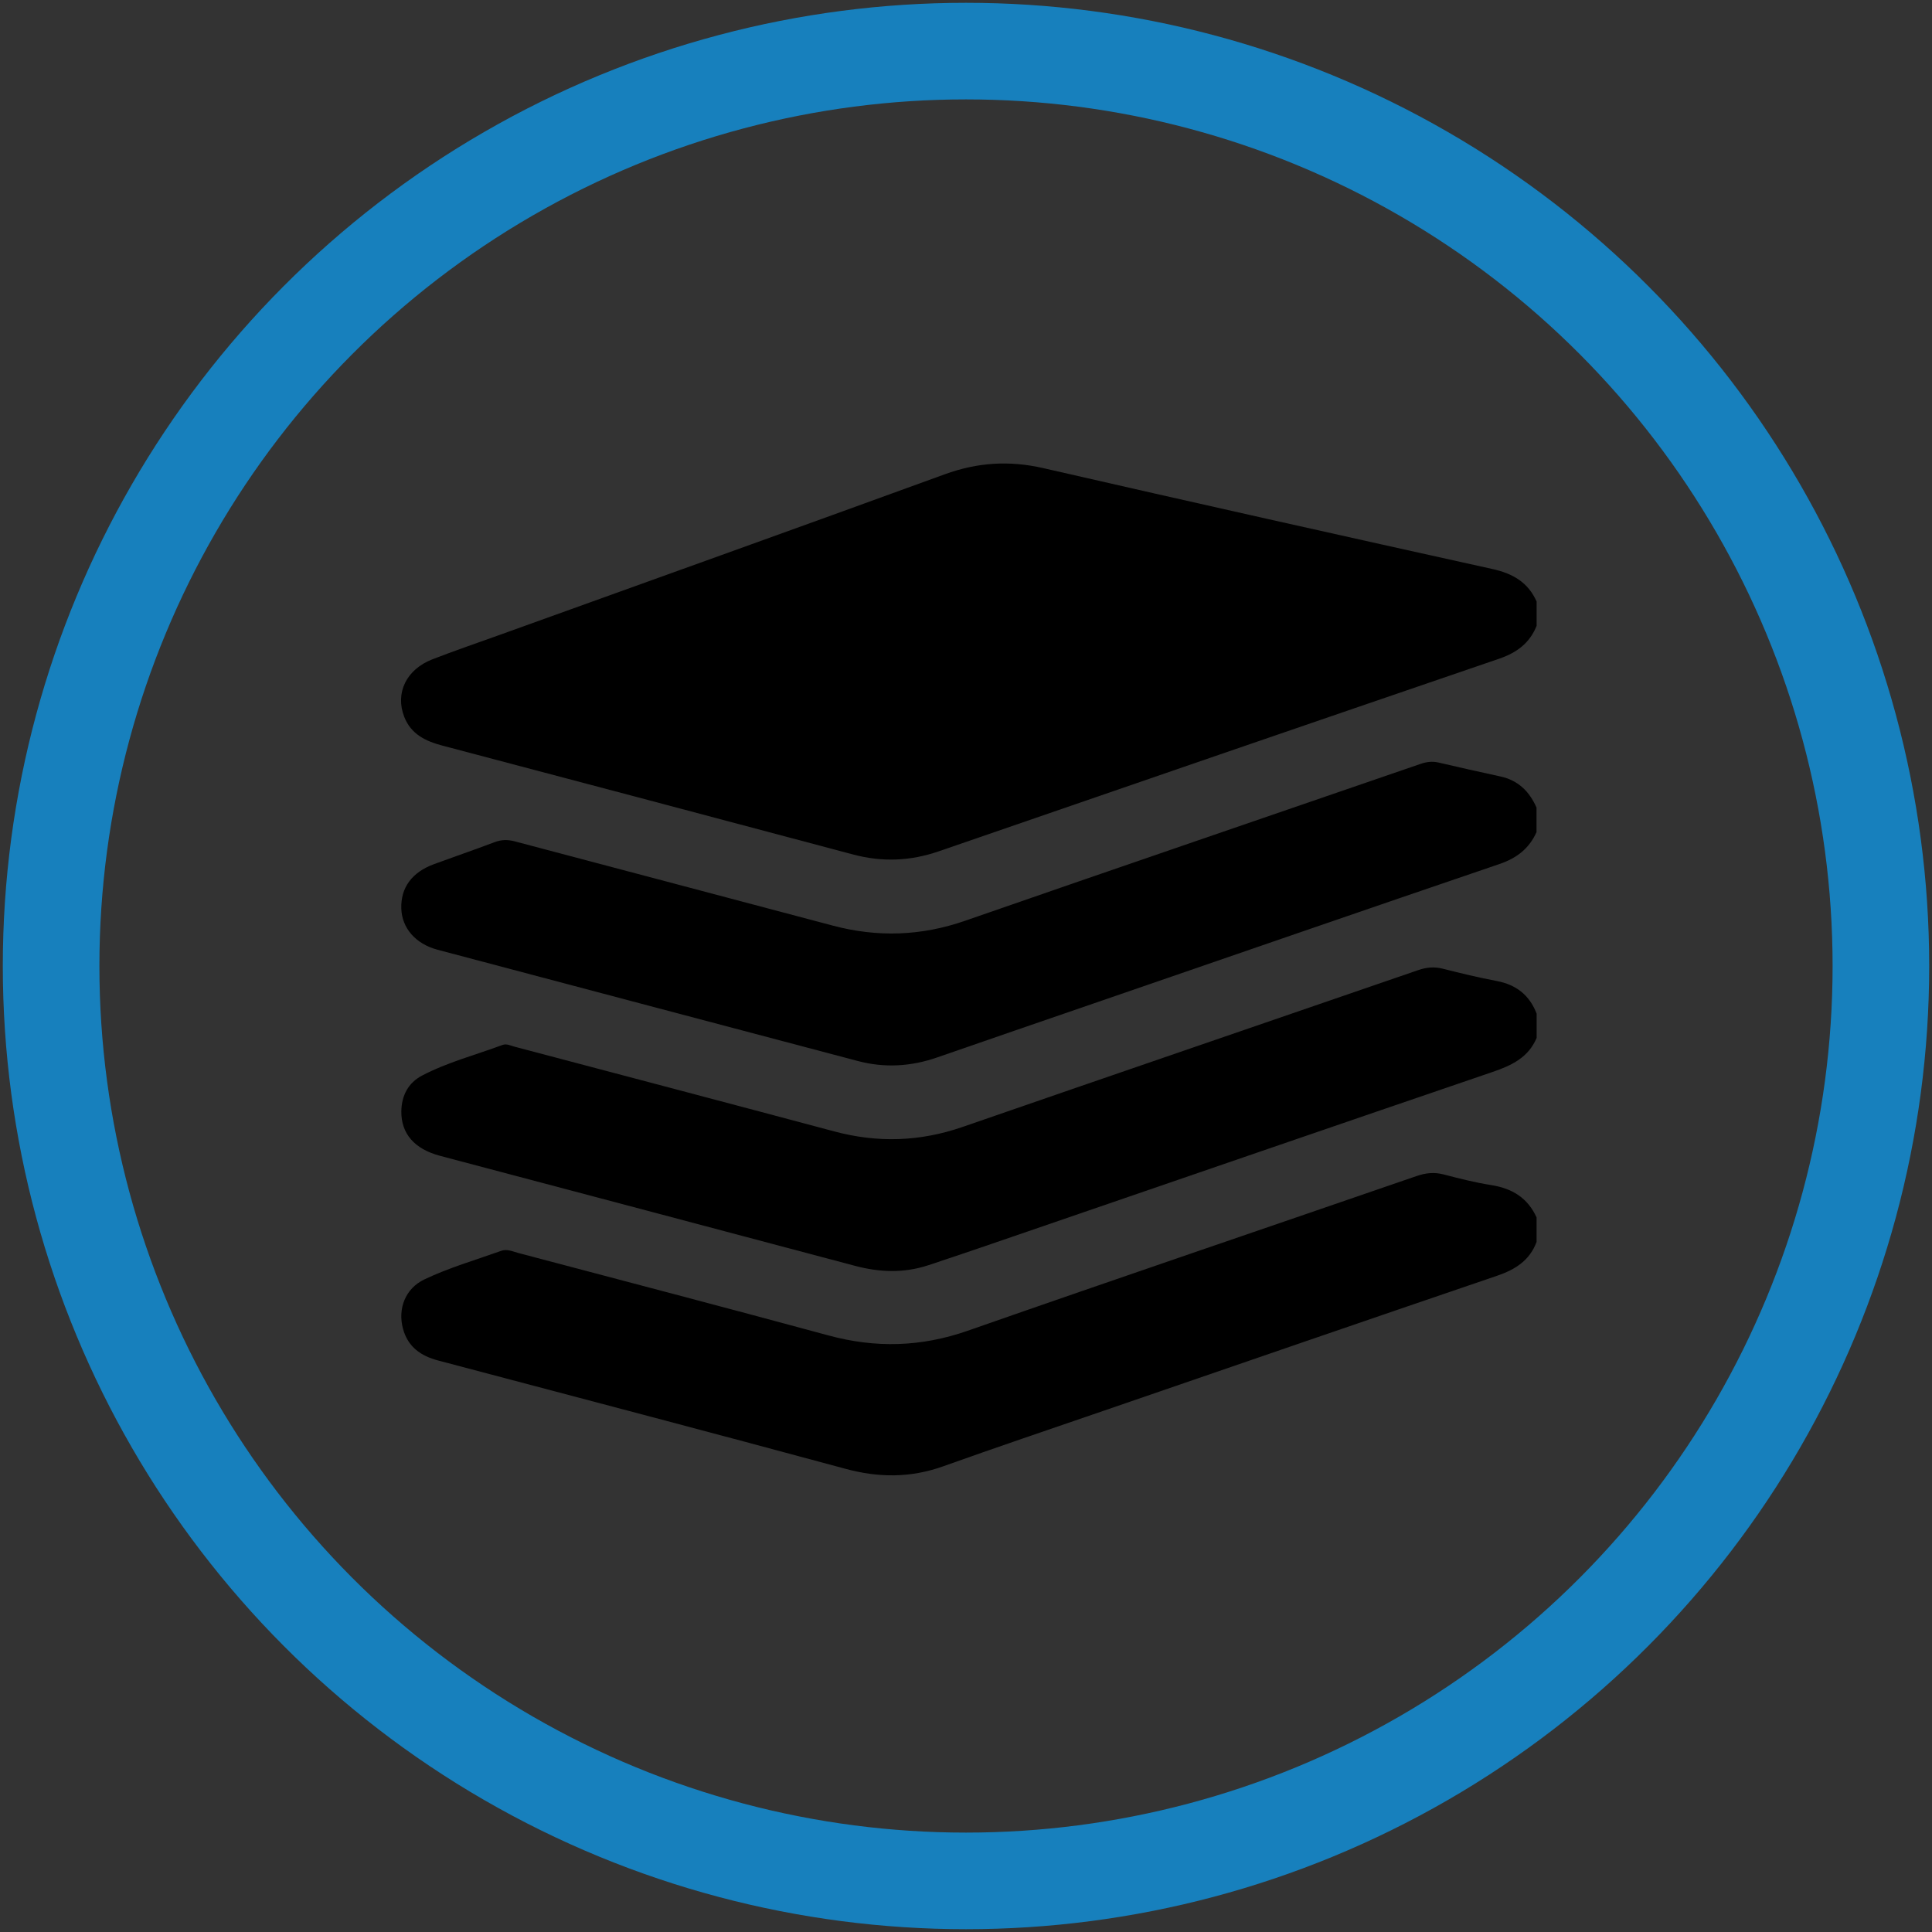
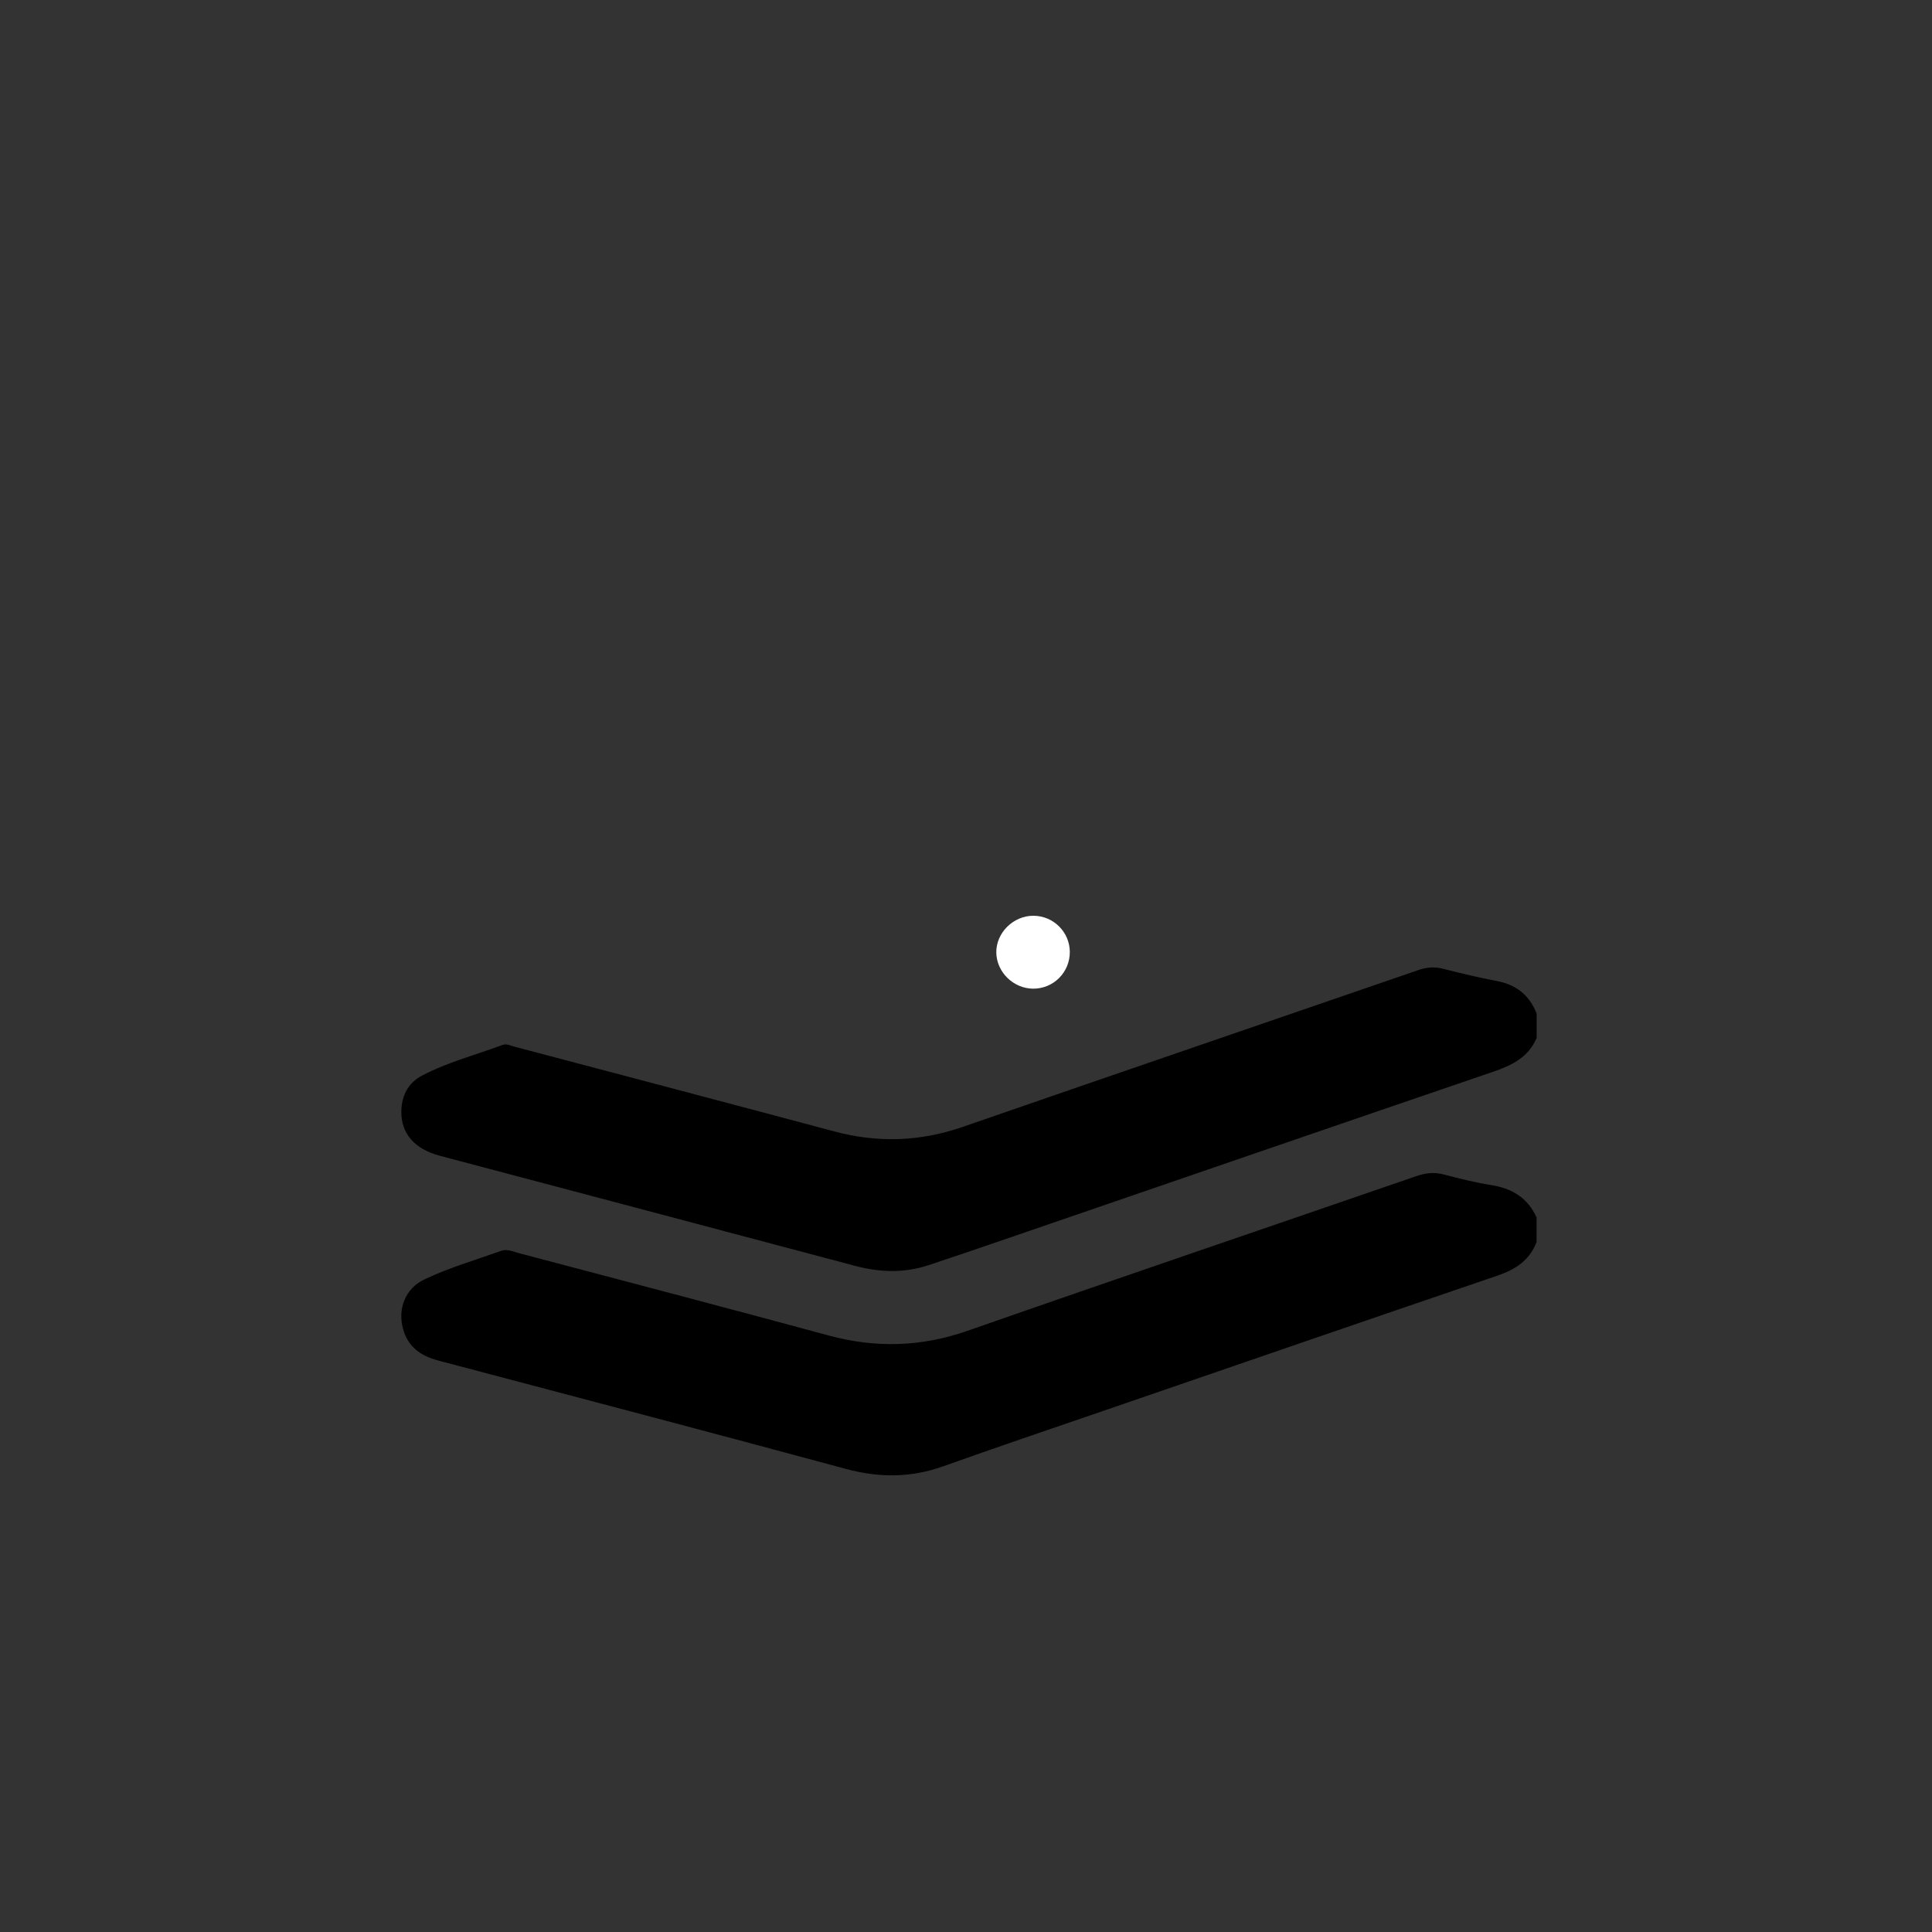
<svg xmlns="http://www.w3.org/2000/svg" id="Layer_1" data-name="Layer 1" viewBox="0 0 600 600">
  <rect x="0" y="0" width="600" height="600" fill="#333333" stroke="none" />
  <defs>
    <style>
      .cls-1, .cls-2 {
        stroke-width: 0px;
      }

      .cls-2 {
        fill: #fff;
      }

      .cls-3 {
        fill: none;
        stroke: #1780bd;
        stroke-miterlimit: 10;
        stroke-width: 30px;
      }
    </style>
  </defs>
  <path class="cls-2" d="m321.02,284.4c6.16.06,11.17,5.06,11.22,11.19.05,6.39-5.12,11.54-11.5,11.45-6.08-.09-11.24-5.18-11.33-11.2-.09-6.16,5.33-11.51,11.6-11.44Z" />
-   <path class="cls-2" d="m363.27,291.55c1.12-6.09,4.84-9.22,10.14-8.87,4.66.3,7.09,3.03,7.45,8.87h-17.58Z" />
  <g>
-     <path class="cls-1" d="m477.2,194.37c-2.16,5.4-6.21,8.35-11.68,10.22-58.01,19.83-115.99,39.78-173.94,59.78-8.85,3.06-17.6,3.41-26.64,1-42.51-11.34-85.04-22.58-127.57-33.82-5.2-1.37-9.73-3.54-11.83-8.93-2.88-7.4.63-14.72,8.76-17.87,6.73-2.61,13.57-4.95,20.36-7.39,46.25-16.66,92.54-33.23,138.73-50.06,10.15-3.7,20.06-4.34,30.61-1.92,46.45,10.65,92.95,21.04,139.48,31.33,6.31,1.39,11.07,4.12,13.73,10.1v7.57Z" />
-     <path class="cls-1" d="m477.2,258.37c-2.27,5.14-6.15,8.12-11.53,9.96-41.98,14.3-83.89,28.79-125.83,43.23-16.25,5.6-32.51,11.17-48.75,16.82-8.13,2.83-16.32,3.34-24.67,1.13-43.52-11.52-87.06-23.02-130.57-34.57-6.8-1.81-11.01-6.73-11.22-12.72-.22-6.52,3.26-11.32,10.18-13.86,6.24-2.29,12.53-4.45,18.74-6.8,2.15-.82,4.14-.85,6.35-.26,32.88,8.74,65.8,17.38,98.67,26.14,13.92,3.71,27.5,3.26,41.19-1.5,47.09-16.37,94.27-32.46,141.39-48.7,1.92-.66,3.7-.87,5.68-.41,6.36,1.49,12.73,2.92,19.11,4.3,5.53,1.19,9.04,4.66,11.24,9.68v7.57Z" />
    <path class="cls-1" d="m477.2,322.37c-2.57,6.06-7.76,8.52-13.62,10.52-48.16,16.44-96.27,33.02-144.4,49.55-10.3,3.54-20.59,7.09-30.92,10.5-7.51,2.48-15.05,2.22-22.69.19-42.96-11.45-85.95-22.78-128.92-34.18-7.97-2.11-12.09-6.92-12.01-13.82.06-4.87,2.16-8.85,6.38-11.07,7.93-4.17,16.66-6.42,25.03-9.54,1.27-.47,2.49.2,3.69.52,33.12,8.76,66.25,17.48,99.35,26.33,13.47,3.61,26.63,3.19,39.86-1.39,47.11-16.32,94.29-32.43,141.43-48.68,2.6-.9,5.02-1.14,7.7-.46,5.55,1.41,11.13,2.76,16.75,3.82,6.07,1.15,10.19,4.41,12.39,10.15v7.57Z" />
    <path class="cls-1" d="m477.2,385.68c-2.14,5.78-6.64,8.6-12.27,10.52-40.79,13.9-81.53,27.94-122.28,41.96-16.58,5.7-33.2,11.31-49.71,17.21-10.09,3.6-19.95,3.6-30.3.8-42.13-11.41-84.36-22.48-126.56-33.65-5.35-1.41-9.37-4.19-10.91-9.8-1.73-6.3.72-12.57,6.61-15.38,7.66-3.65,15.85-6.01,23.83-8.87,1.86-.67,3.63.19,5.38.66,32.12,8.5,64.27,16.91,96.33,25.61,14.62,3.97,28.76,3.58,43.17-1.45,46.41-16.23,92.97-32.03,139.45-48.06,2.81-.97,5.46-1.26,8.38-.5,4.87,1.27,9.78,2.52,14.75,3.3,6.5,1.02,11.38,3.96,14.13,10.08v7.57Z" />
  </g>
-   <circle class="cls-3" cx="300" cy="300" r="284.13" />
</svg>